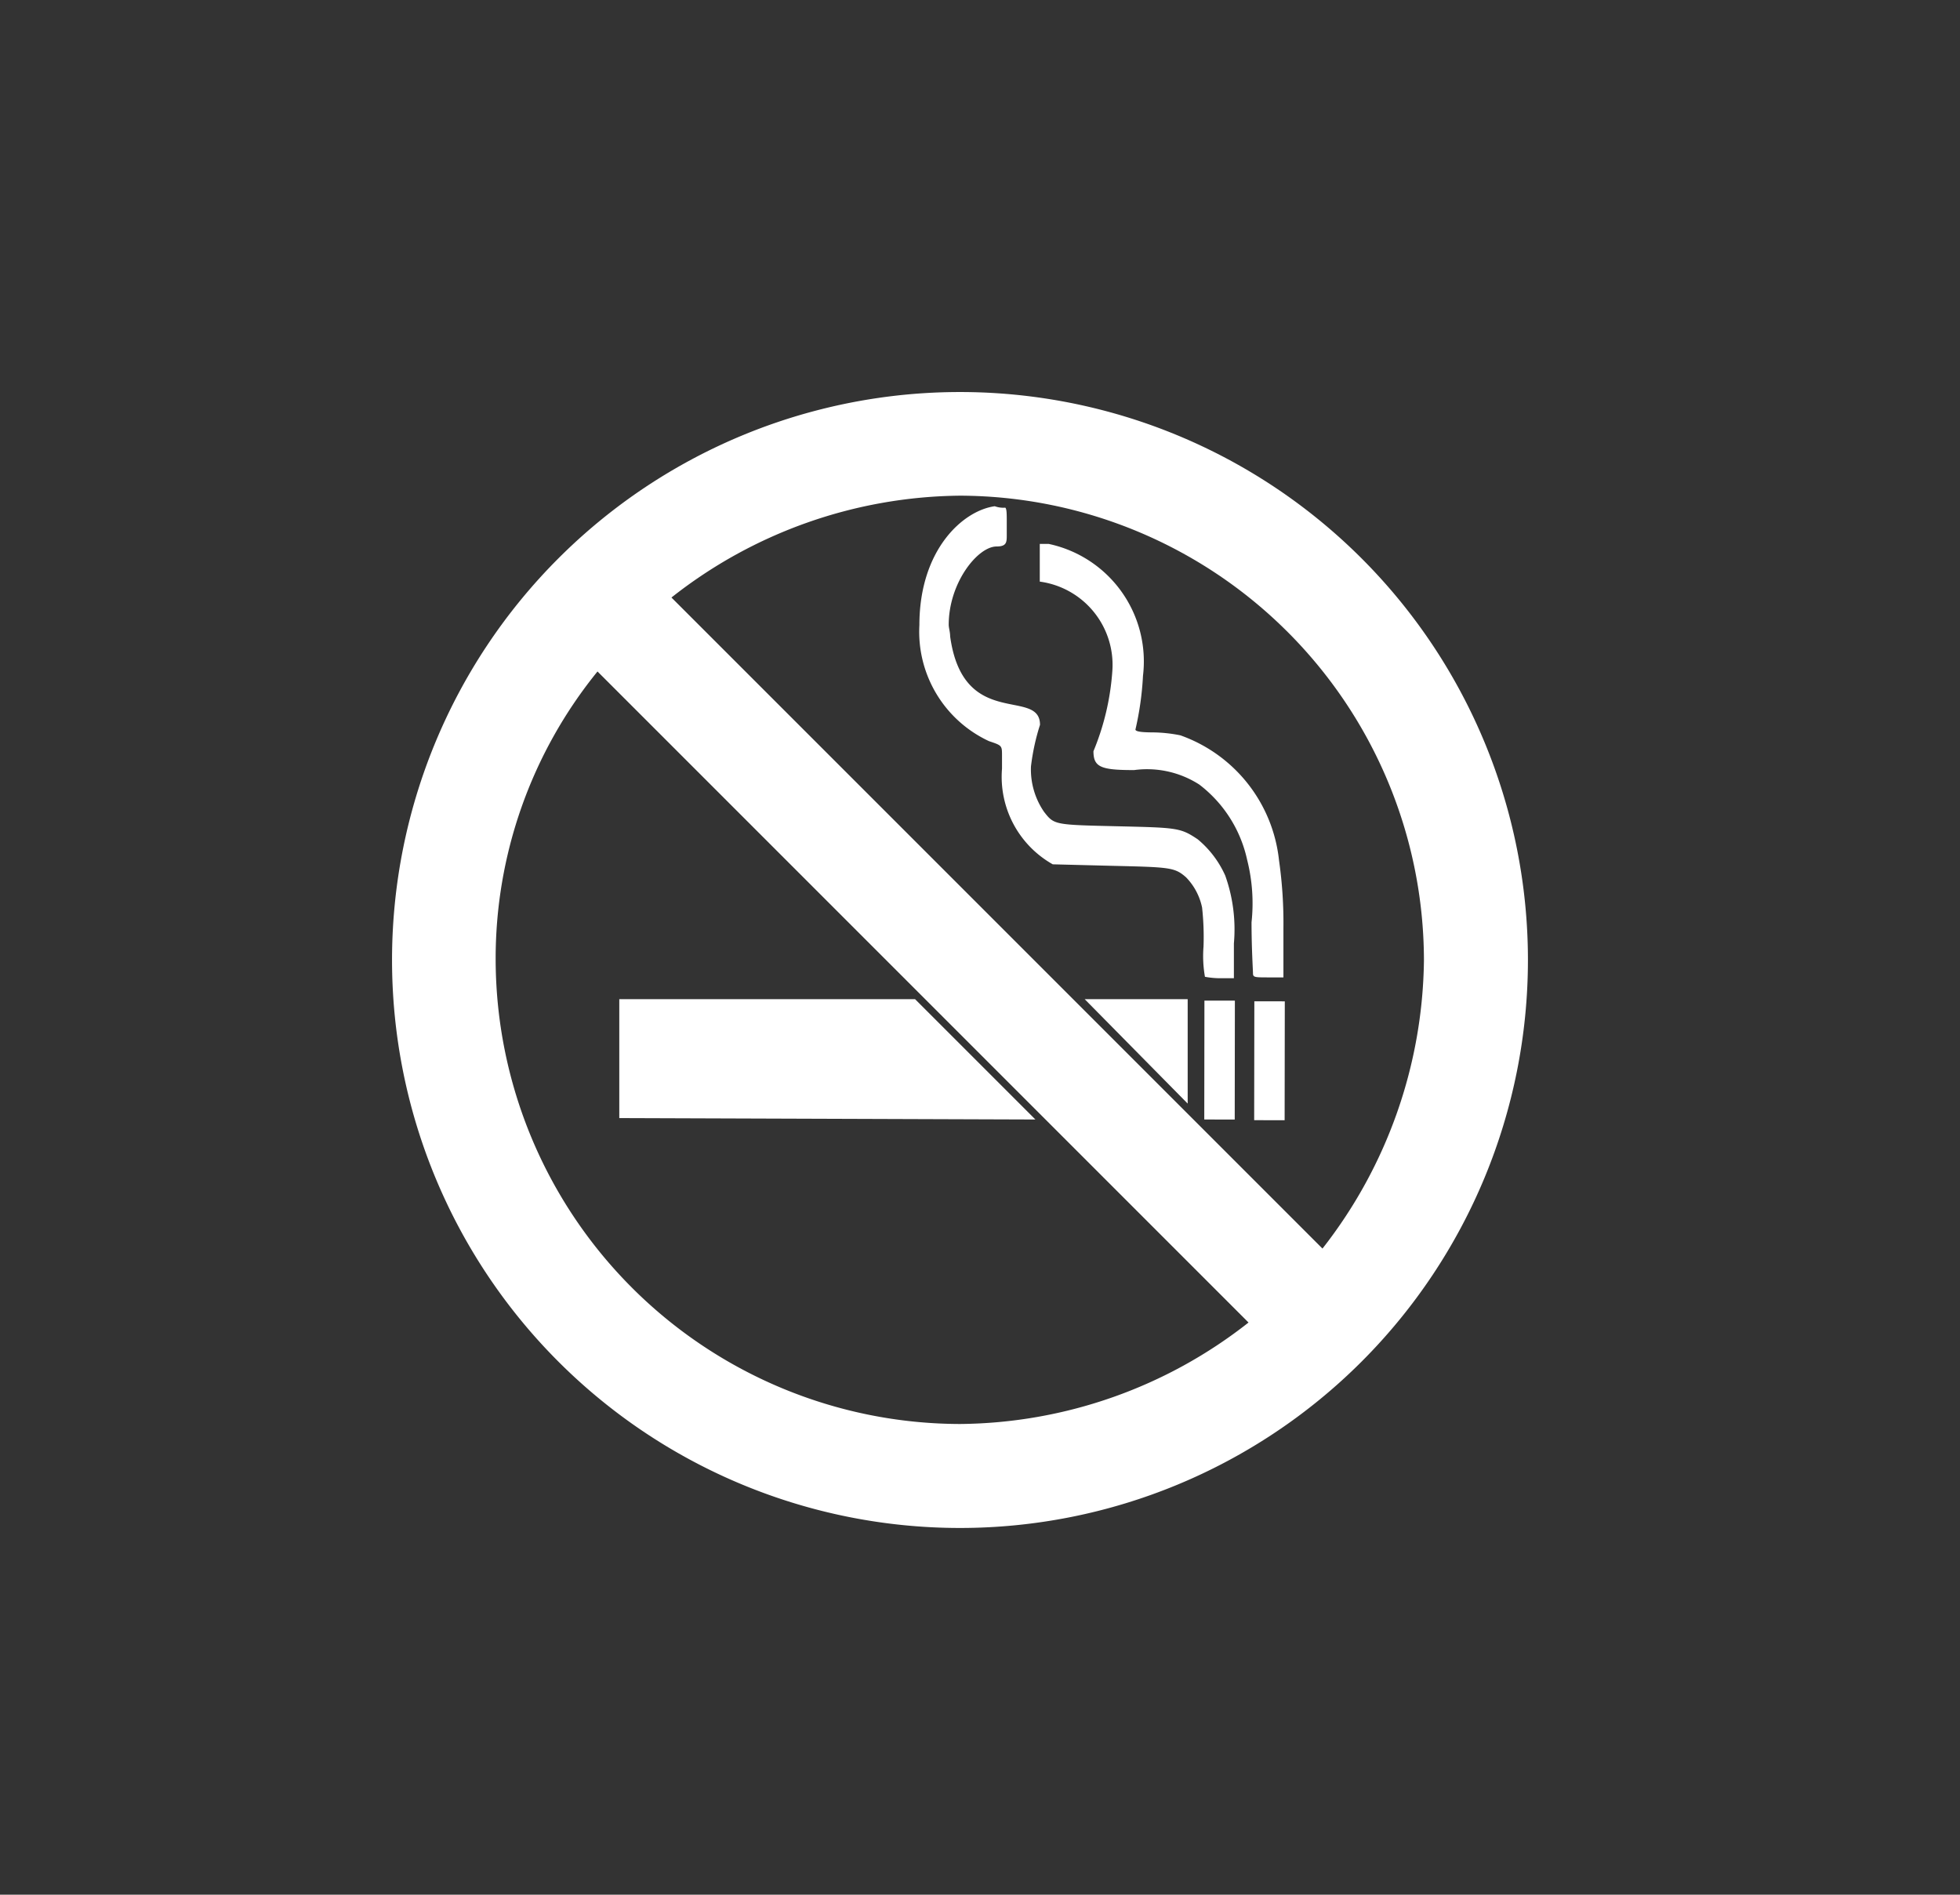
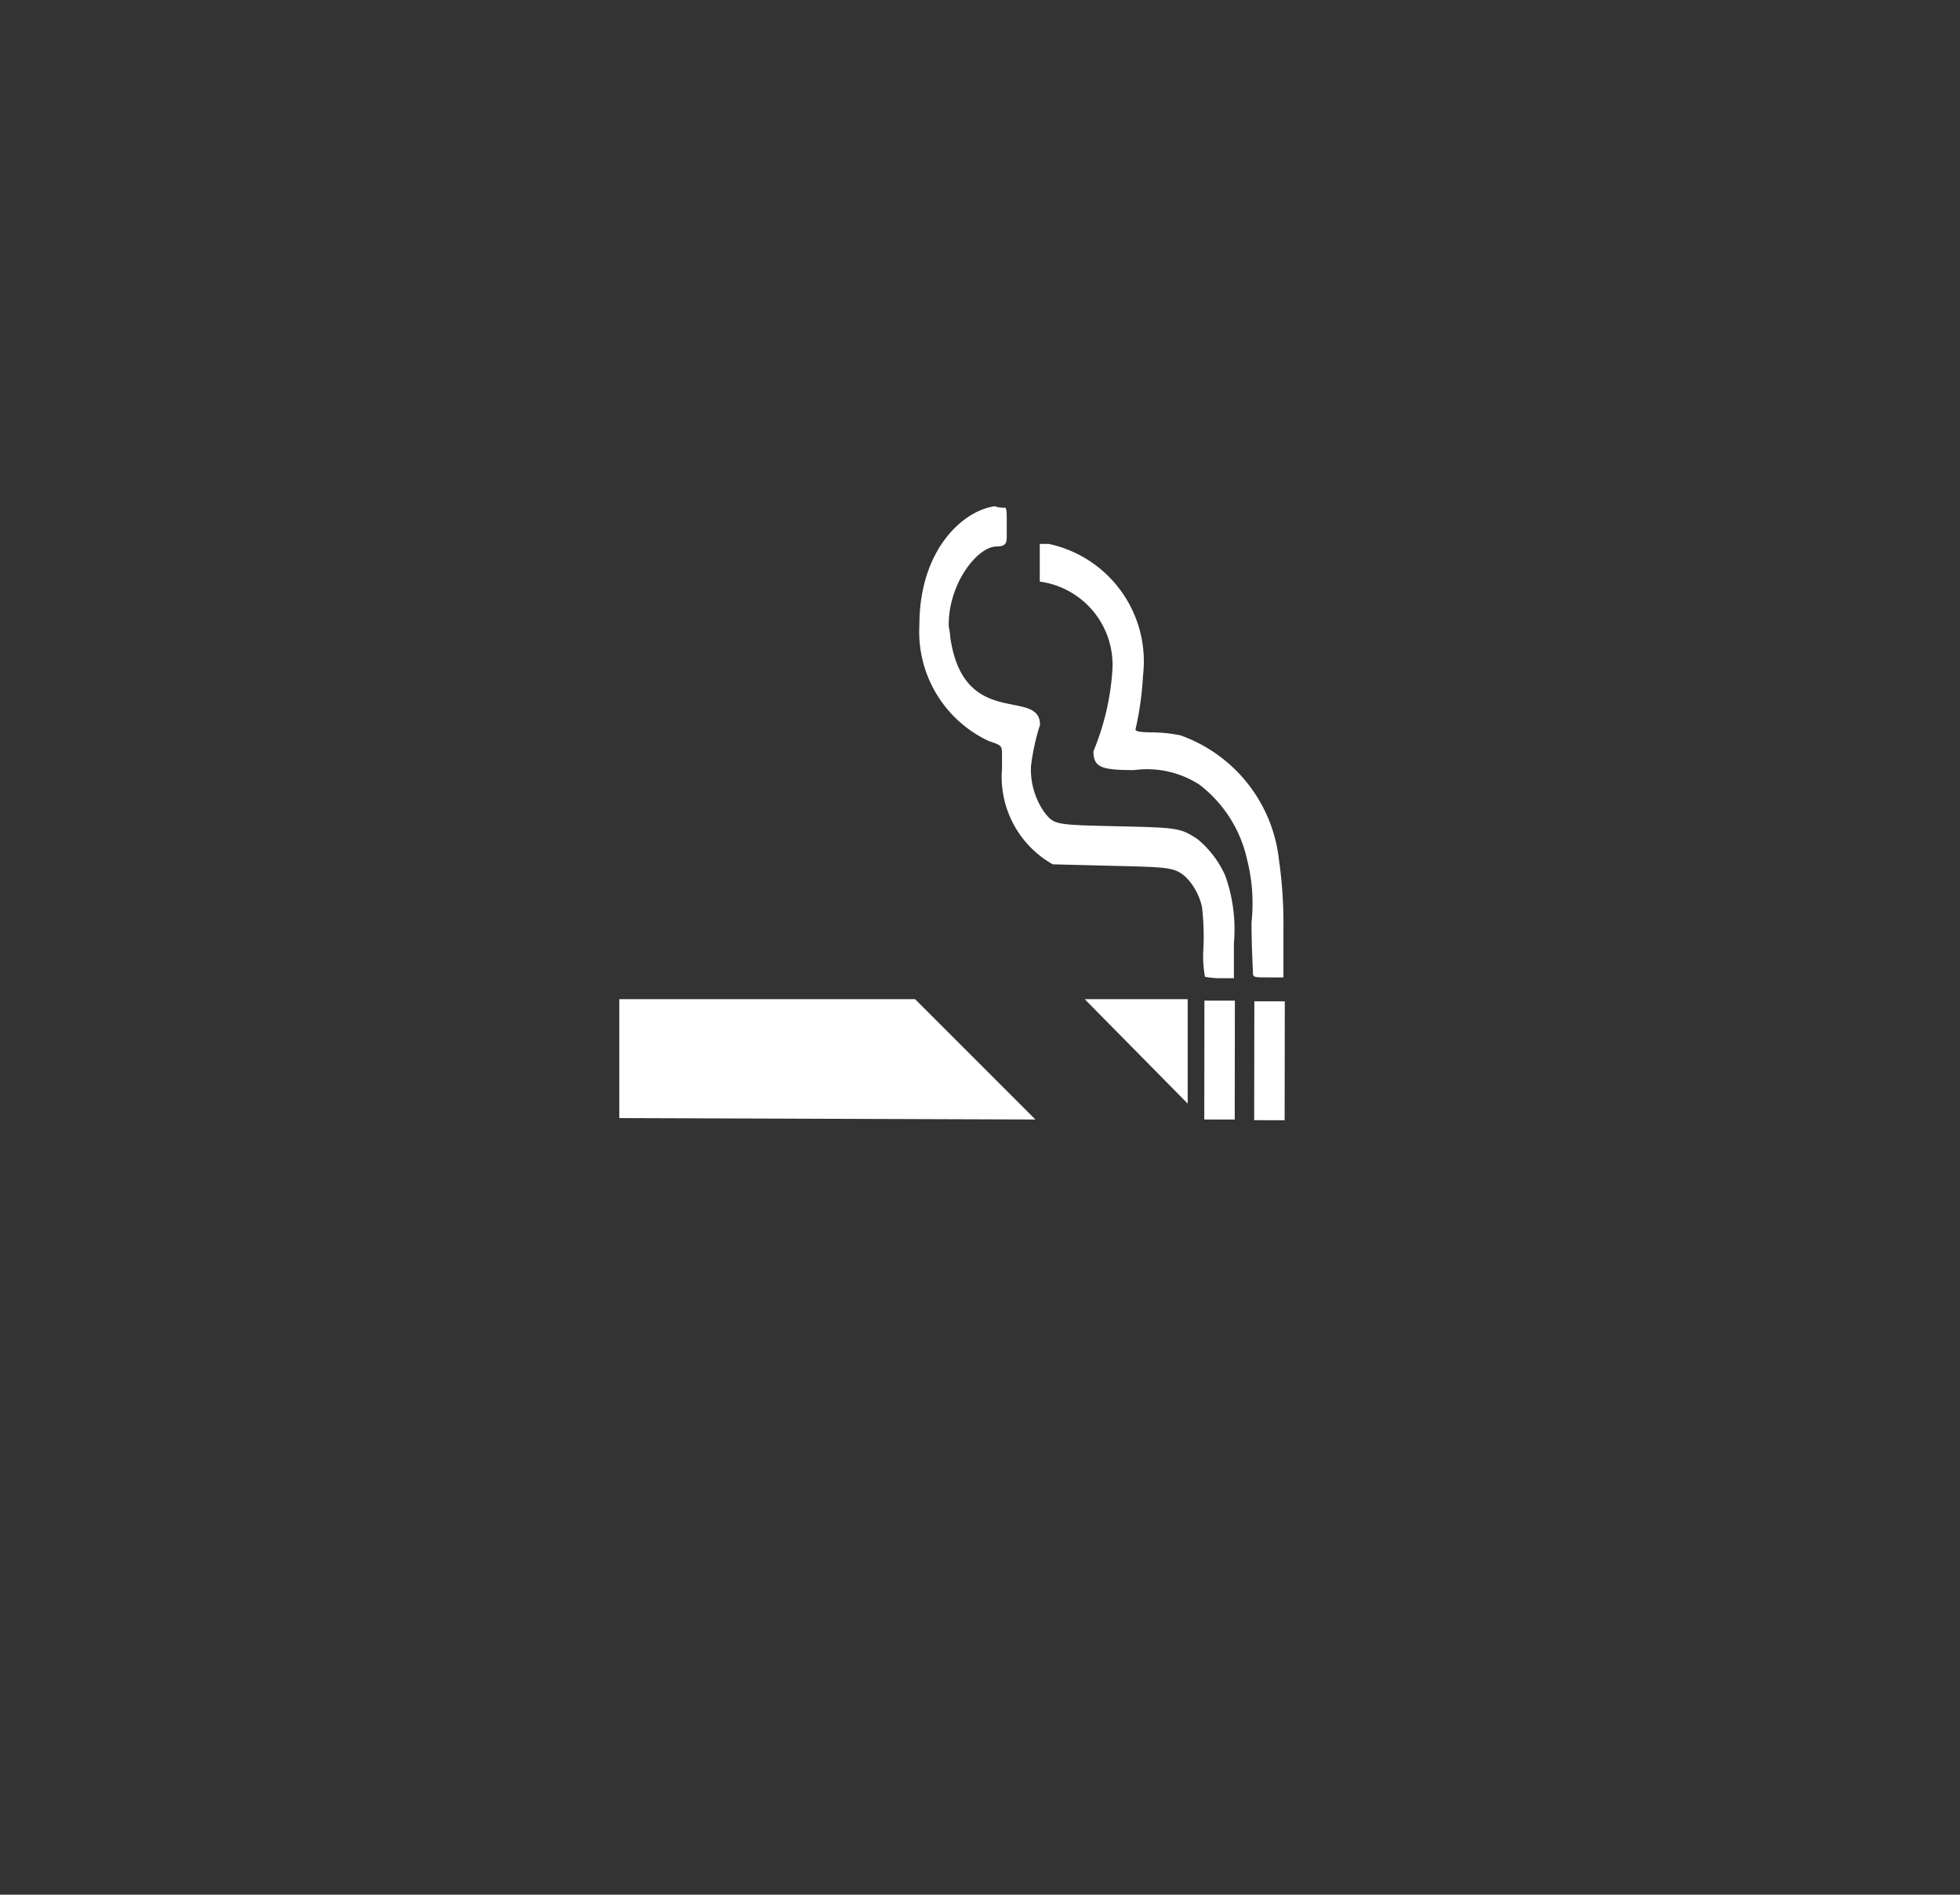
<svg xmlns="http://www.w3.org/2000/svg" id="cigarette" viewBox="0 0 26 25.133">
  <rect x="0" y="0" width="26" height="25.133" fill="#333333" stroke="none" />
  <defs>
    <style>
      .cls-1 {
        fill: #fff;
      }
       .cls-2 {
        fill: none;
      }
    </style>
  </defs>
  <g id="Group_9" data-name="Group 9" transform="translate(5.2 5.2)">
    <g id="Group_8" data-name="Group 8" transform="translate(3.015 1.515)">
      <rect id="Rectangle_33" data-name="Rectangle 33" class="cls-1" width="1.577" height="0.404" transform="translate(7.76 8.135) rotate(-89.926)" />
      <path id="Path_319" data-name="Path 319" class="cls-1" d="M19.624,41.9H15.7v1.577l5.52.019Z" transform="translate(-15.7 -35.361)" />
      <path id="Path_320" data-name="Path 320" class="cls-1" d="M47.8,41.9l1.366,1.385V41.9Z" transform="translate(-41.626 -35.361)" />
      <path id="Path_321" data-name="Path 321" class="cls-1" d="M36.4,9.477a1.6,1.6,0,0,0,.923,1.539c.173.058.173.058.173.192v.173a1.332,1.332,0,0,0,.673,1.269l.75.019c.808.019.865.019,1.019.154a.811.811,0,0,1,.212.4,3.585,3.585,0,0,1,.019.519,1.586,1.586,0,0,0,.019.4,1.125,1.125,0,0,0,.192.019h.192v-.462a2.122,2.122,0,0,0-.115-.9,1.33,1.33,0,0,0-.365-.481c-.231-.154-.269-.154-1.077-.173-.827-.019-.827-.019-.962-.192a.994.994,0,0,1-.173-.6A2.937,2.937,0,0,1,38,10.8c0-.5-1.019.077-1.192-1.173,0-.058-.019-.115-.019-.154,0-.558.385-1.039.635-1.039.135,0,.135-.058.135-.154V8.131c0-.135,0-.192-.019-.212A.327.327,0,0,1,37.4,7.9C36.977,7.958,36.4,8.477,36.4,9.477Z" transform="translate(-32.419 -7.9)" />
      <path id="Path_322" data-name="Path 322" class="cls-1" d="M47.873,14.693a1.981,1.981,0,0,0-1.308-1.654A1.938,1.938,0,0,0,46.2,13c-.192,0-.231-.019-.231-.038a4.061,4.061,0,0,0,.1-.712,1.594,1.594,0,0,0-1.25-1.75H44.7V11a1.114,1.114,0,0,1,.962,1.192,3.377,3.377,0,0,1-.25,1.058c0,.212.1.25.539.25a1.282,1.282,0,0,1,.865.192,1.713,1.713,0,0,1,.635,1,2.347,2.347,0,0,1,.058.827c0,.346.019.635.019.673,0,.058.019.058.212.058h.192V15.6A5.866,5.866,0,0,0,47.873,14.693Z" transform="translate(-39.122 -10)" />
      <rect id="Rectangle_34" data-name="Rectangle 34" class="cls-1" width="1.577" height="0.404" transform="translate(8.422 8.144) rotate(-89.919)" />
    </g>
-     <path id="Path_323" data-name="Path 323" class="cls-1" d="M2.232,2.232a7.534,7.534,0,1,0,10.655,0A7.534,7.534,0,0,0,2.232,2.232Zm10.136,9.155L3.732,2.751A6.269,6.269,0,0,1,7.56,1.4,6.173,6.173,0,0,1,13.714,7.56,6.311,6.311,0,0,1,12.368,11.387ZM2.751,3.732l8.636,8.636A6.269,6.269,0,0,1,7.56,13.714,6.173,6.173,0,0,1,1.4,7.56,6.039,6.039,0,0,1,2.751,3.732Z" transform="translate(-0.025 -0.025)" />
  </g>
  <rect id="Rectangle_36" data-name="Rectangle 36" class="cls-2" width="26" height="25.133" transform="translate(0 0)" />
</svg>